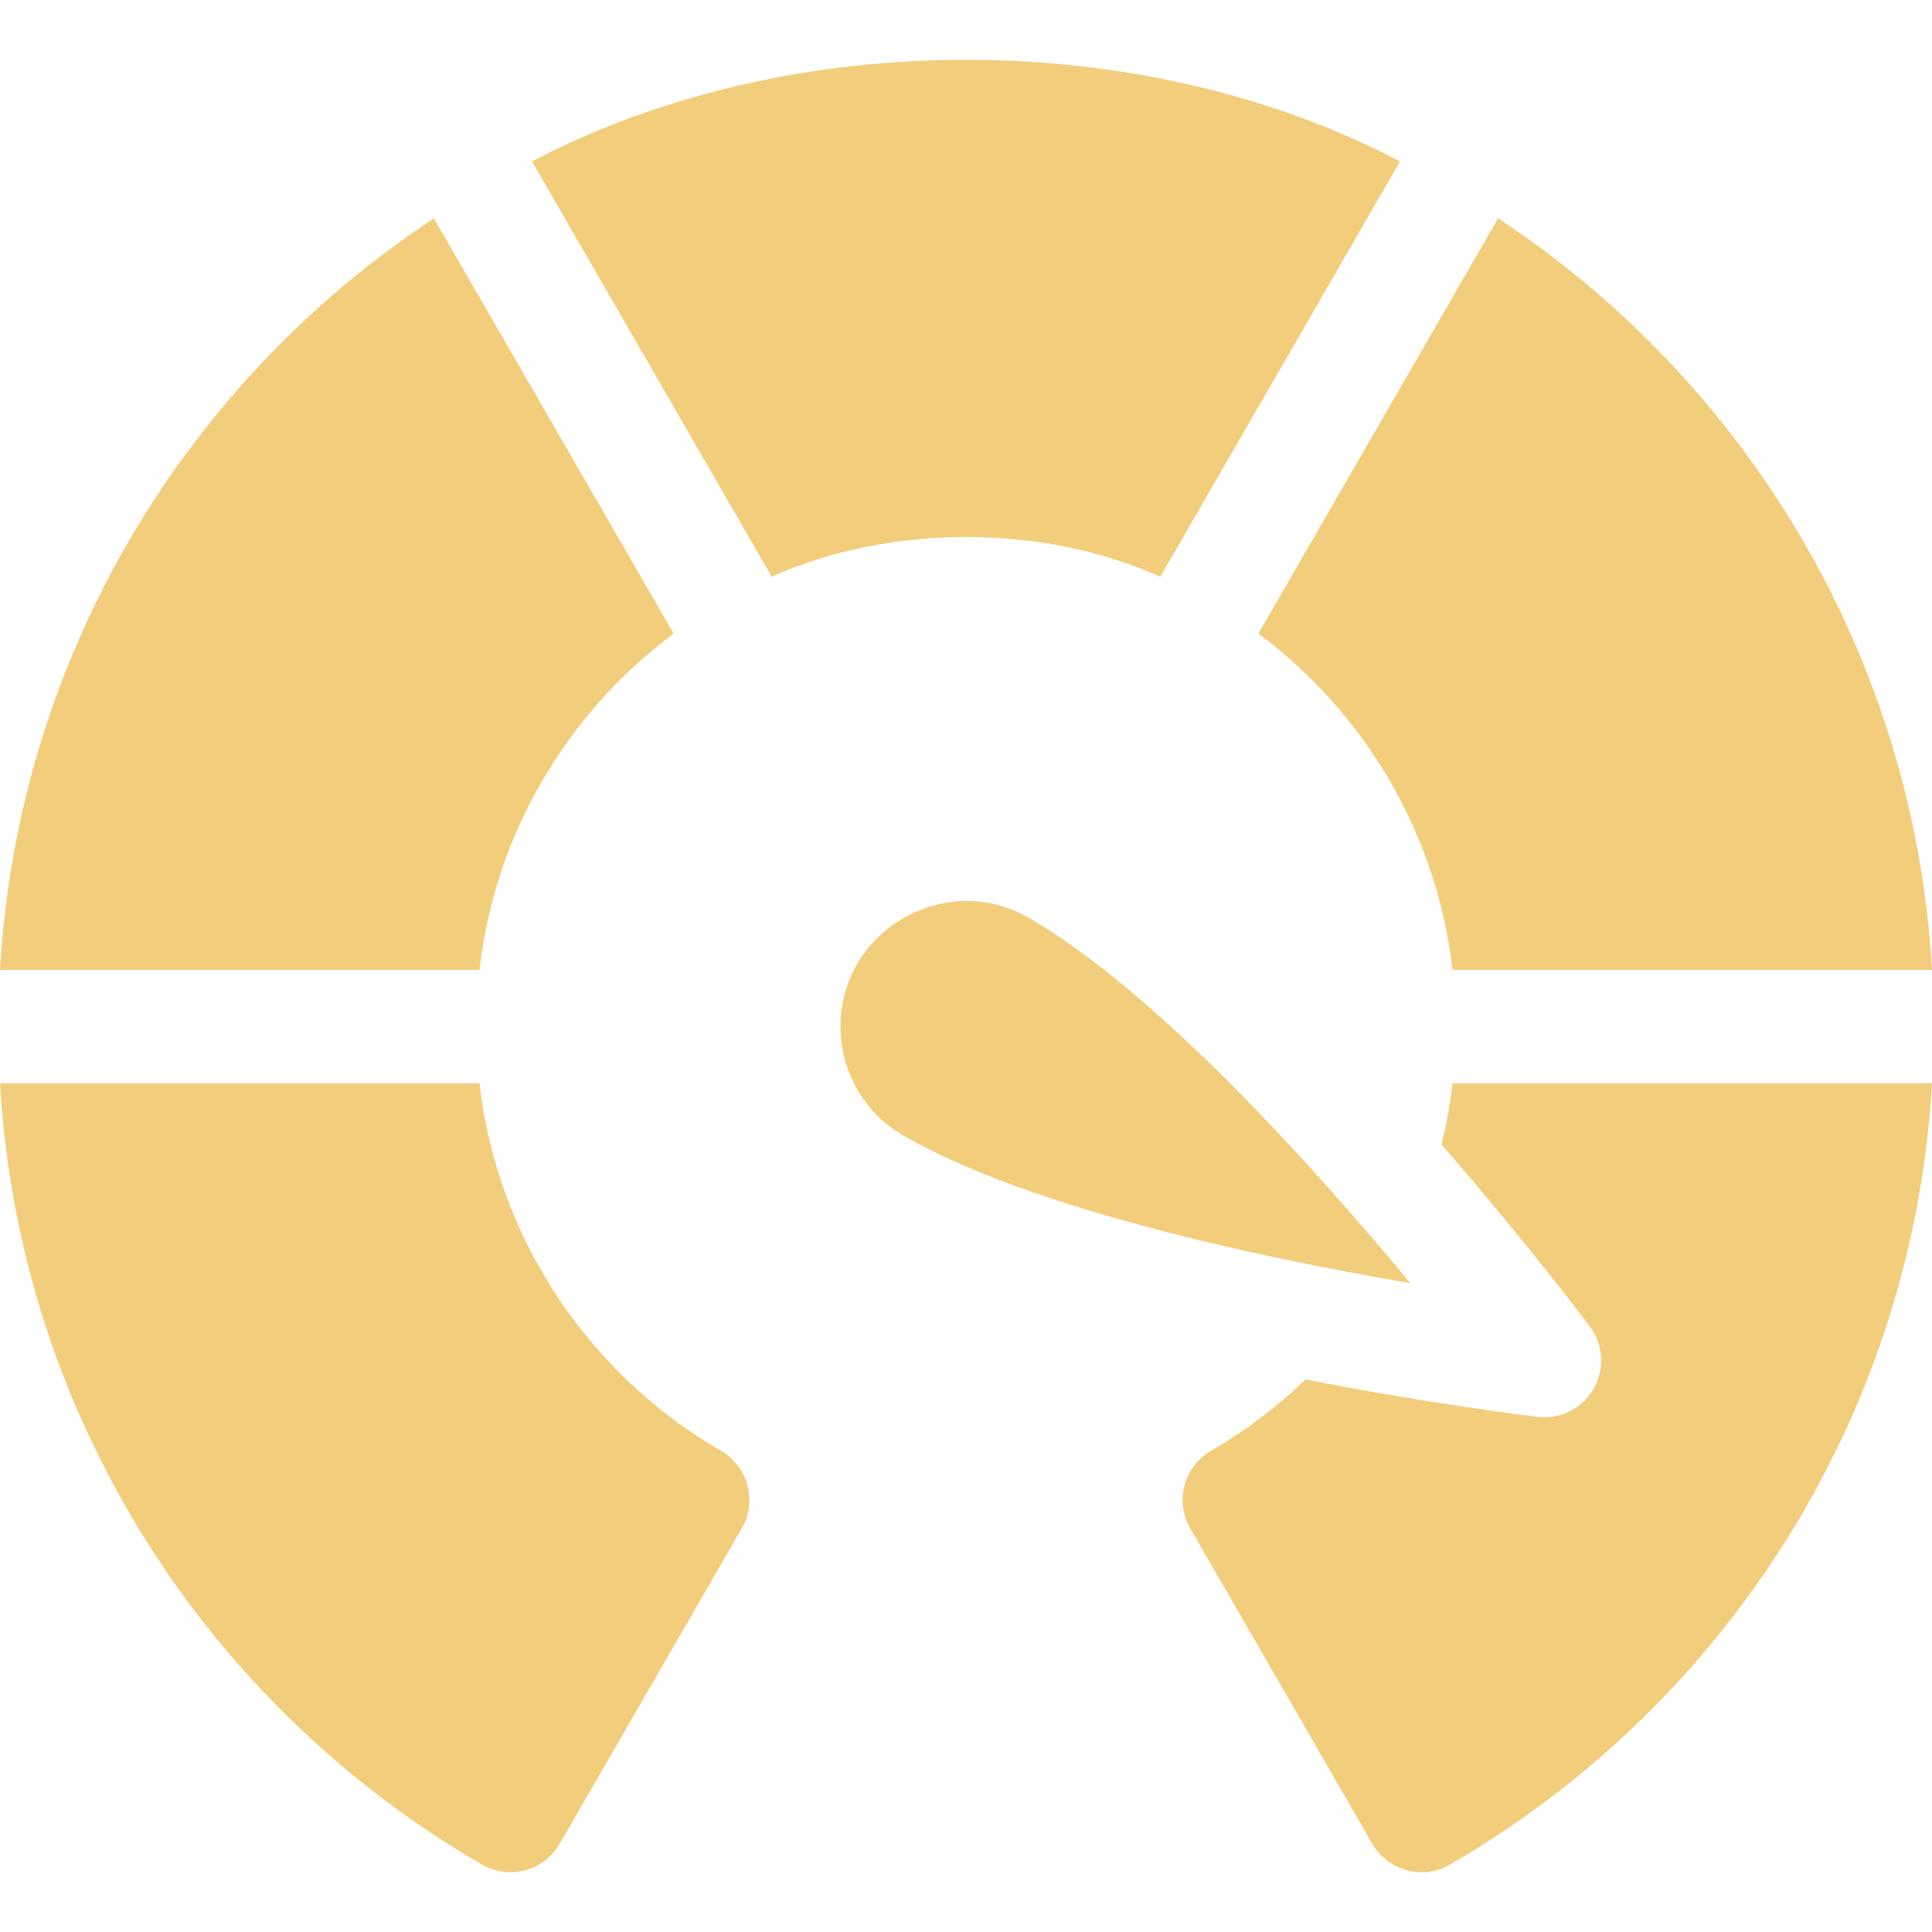
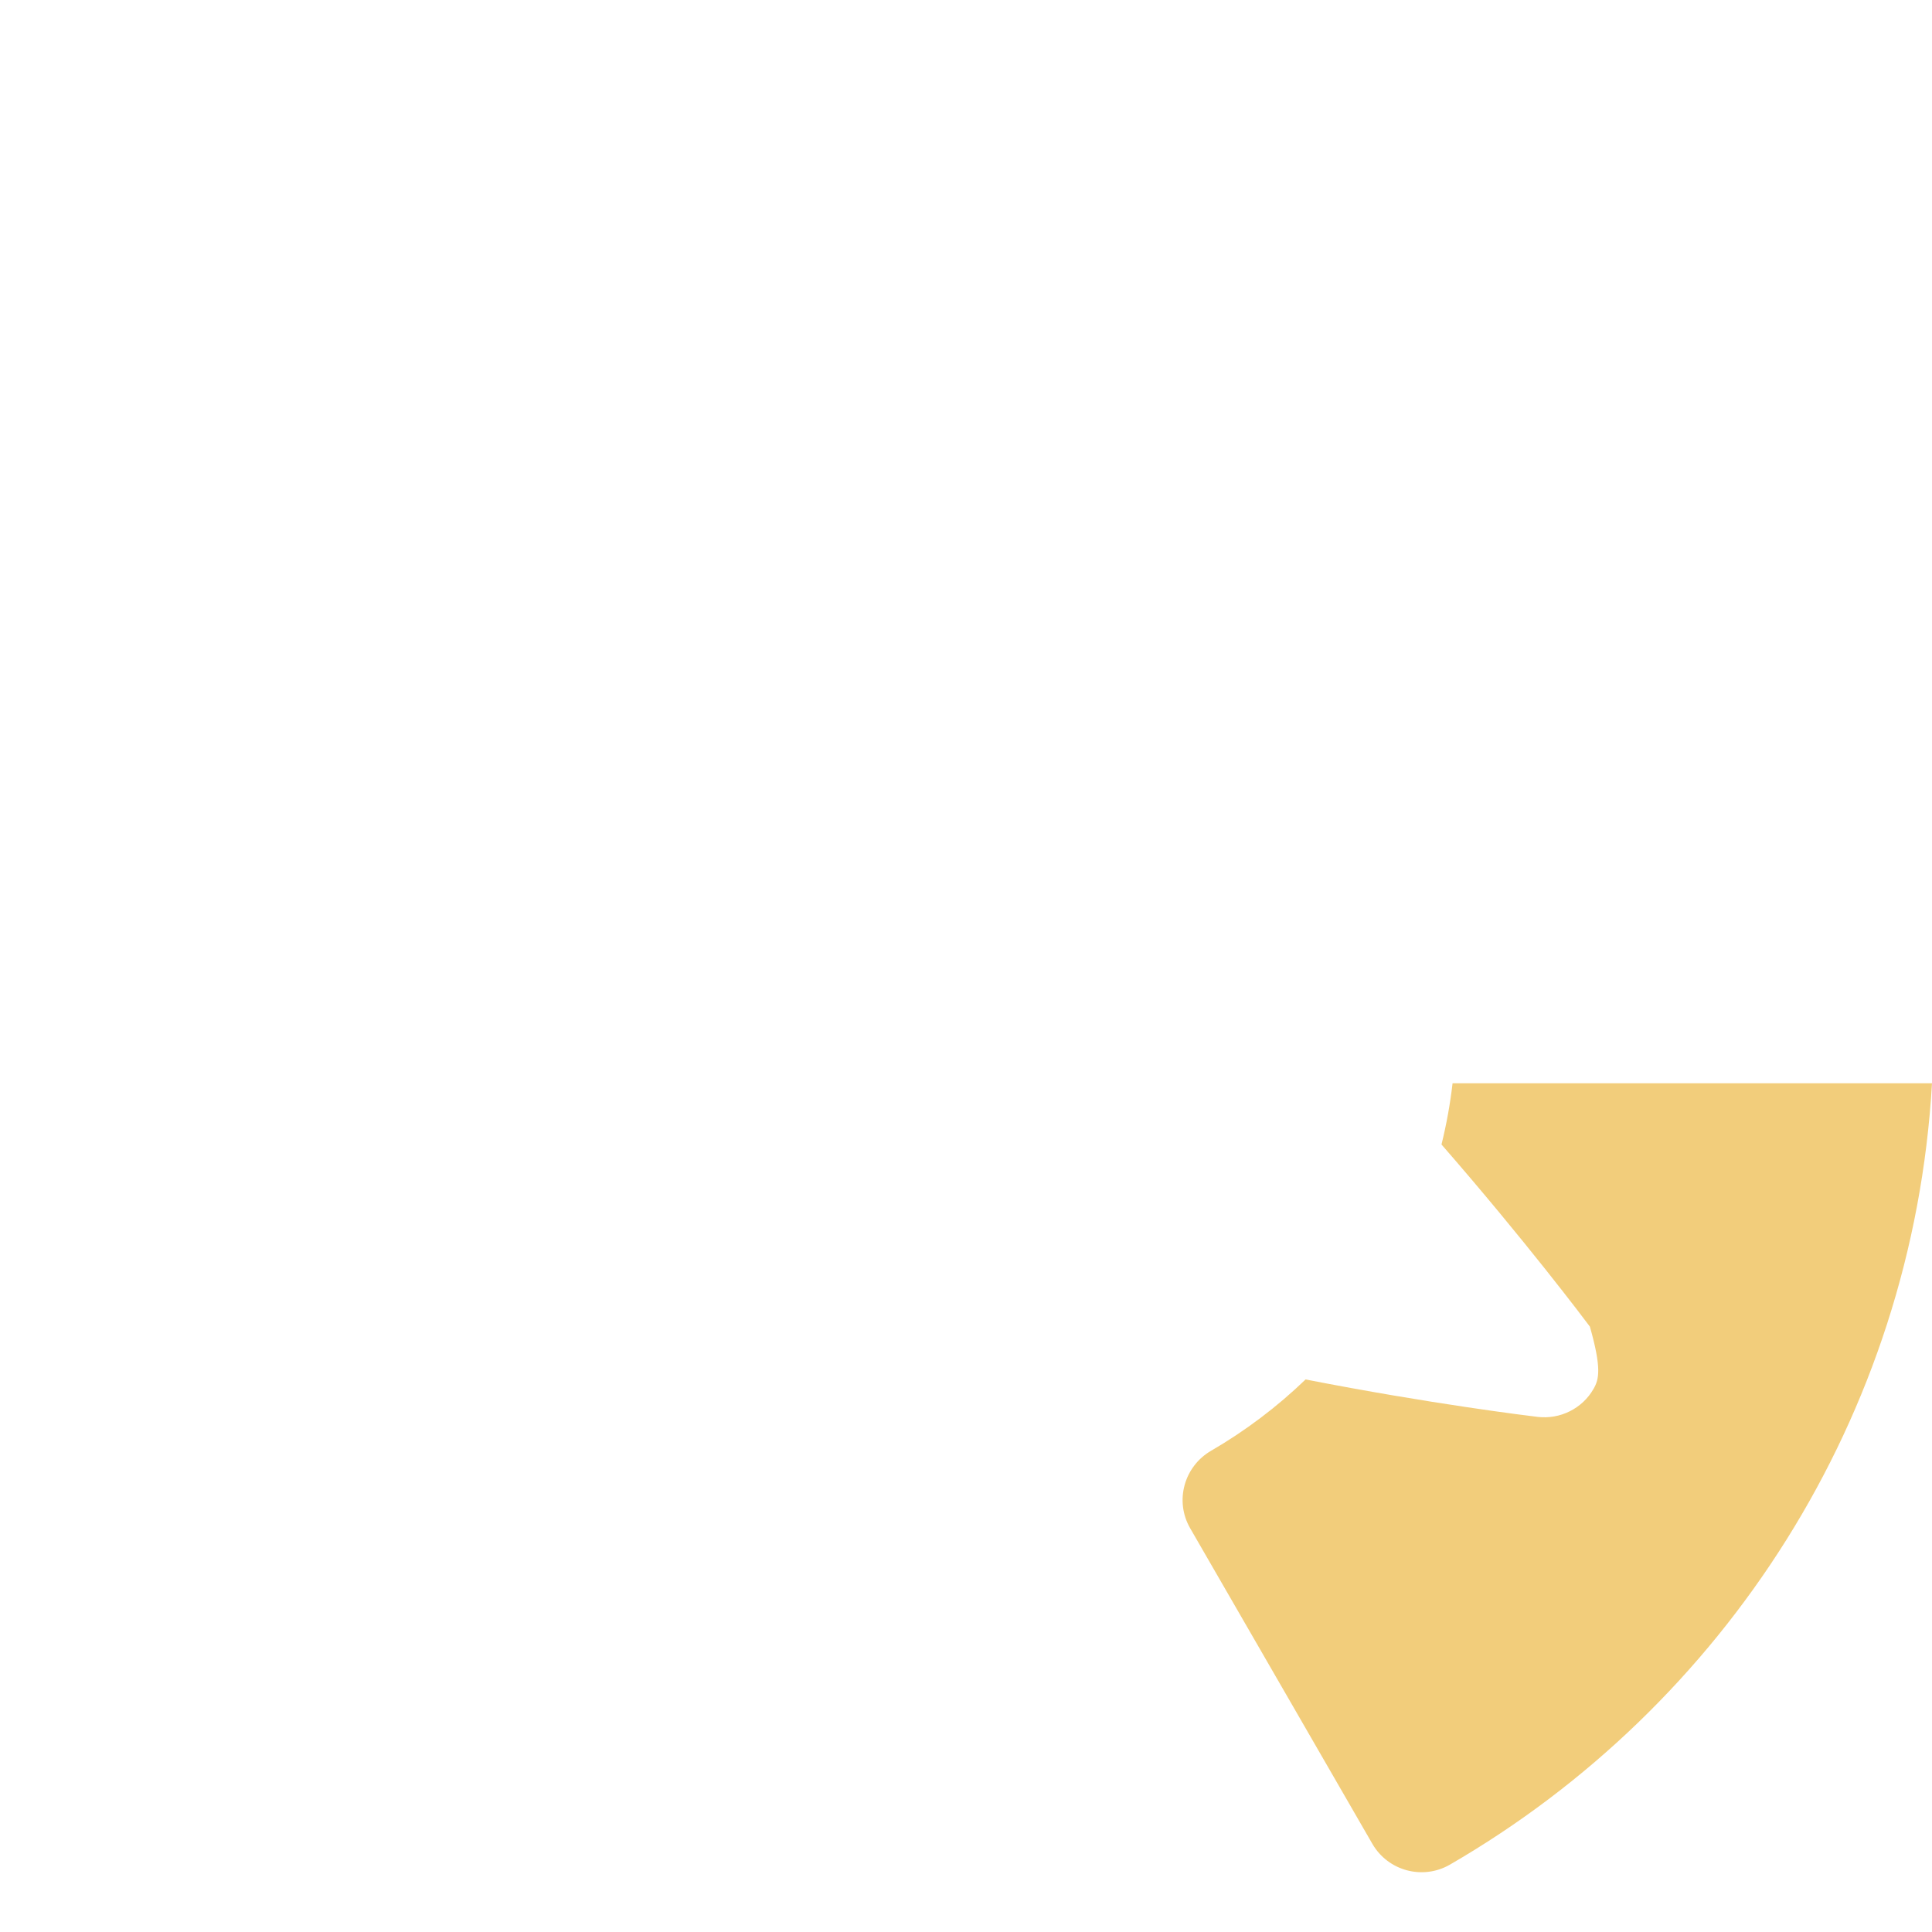
<svg xmlns="http://www.w3.org/2000/svg" width="26" height="26" viewBox="0 0 26 26" fill="none">
  <g clip-path="url(#clip0_63_268)">
-     <path d="M13.845 12.352C12.966 11.845 11.955 12.246 11.536 12.97C11.071 13.778 11.348 14.815 12.154 15.28C13.873 16.272 16.977 16.927 18.98 17.268C17.682 15.704 15.563 13.344 13.845 12.352ZM19.548 13.052H26C25.756 8.823 23.493 5.136 20.161 2.938L16.935 8.526C18.355 9.585 19.335 11.201 19.548 13.052ZM9.065 8.526L5.839 2.938C2.507 5.136 0.244 8.823 0 13.052H6.452C6.665 11.201 7.645 9.585 9.065 8.526ZM15.614 7.762L18.84 2.173C15.376 0.349 10.624 0.349 7.16 2.173L10.386 7.762C11.969 7.048 14.031 7.048 15.614 7.762ZM9.699 19.522C7.94 18.502 6.696 16.692 6.452 14.578H5.08688e-05C0.26 19.076 2.803 22.96 6.487 25.093C6.852 25.304 7.32 25.179 7.531 24.814L9.983 20.567C10.195 20.2 10.065 19.734 9.699 19.522Z" fill="#F2CD7B" />
-     <path d="M19.399 15.402C20.526 16.695 21.325 17.758 21.396 17.853C21.485 17.972 21.537 18.116 21.546 18.265C21.555 18.414 21.52 18.562 21.445 18.691C21.371 18.821 21.26 18.925 21.126 18.992C20.993 19.059 20.843 19.085 20.694 19.068C20.577 19.054 19.254 18.893 17.57 18.564C17.187 18.933 16.761 19.255 16.301 19.522C15.934 19.734 15.805 20.2 16.017 20.567L18.469 24.814C18.68 25.179 19.148 25.304 19.513 25.093C23.197 22.96 25.74 19.076 26 14.578H19.548C19.516 14.856 19.466 15.131 19.399 15.402Z" fill="#F2CD7B" />
+     <path d="M19.399 15.402C20.526 16.695 21.325 17.758 21.396 17.853C21.555 18.414 21.52 18.562 21.445 18.691C21.371 18.821 21.26 18.925 21.126 18.992C20.993 19.059 20.843 19.085 20.694 19.068C20.577 19.054 19.254 18.893 17.57 18.564C17.187 18.933 16.761 19.255 16.301 19.522C15.934 19.734 15.805 20.2 16.017 20.567L18.469 24.814C18.68 25.179 19.148 25.304 19.513 25.093C23.197 22.96 25.74 19.076 26 14.578H19.548C19.516 14.856 19.466 15.131 19.399 15.402Z" fill="#F2CD7B" />
  </g>
  <defs>
    <clipPath id="clip0_63_268">
      <rect width="26" height="26" fill="white" />
    </clipPath>
  </defs>
</svg>